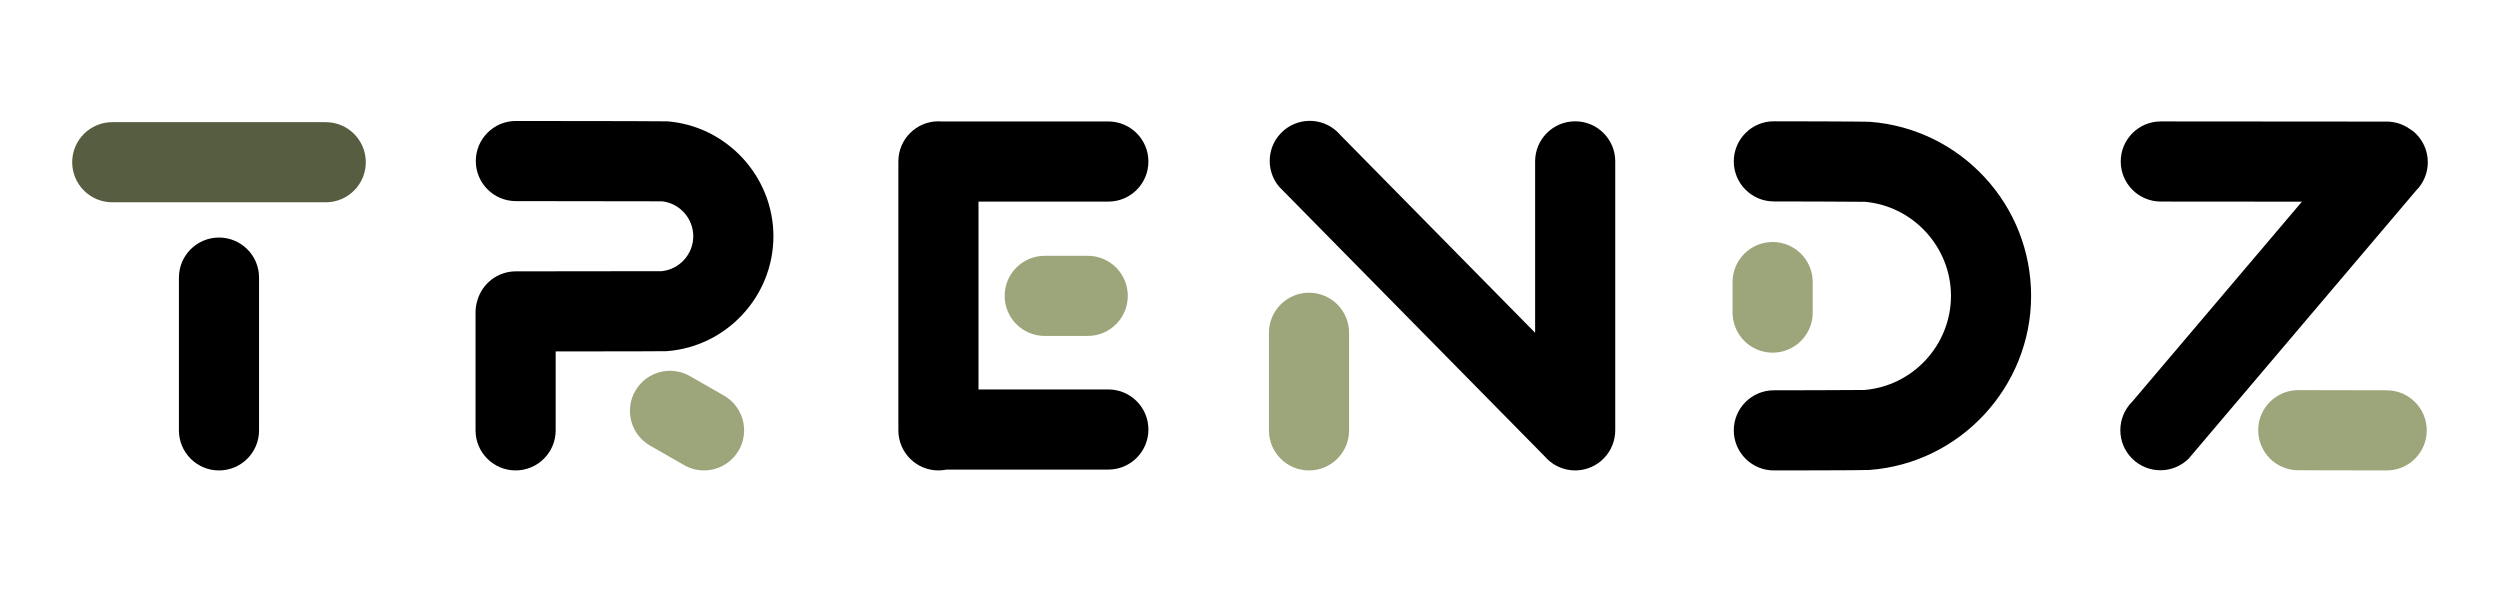
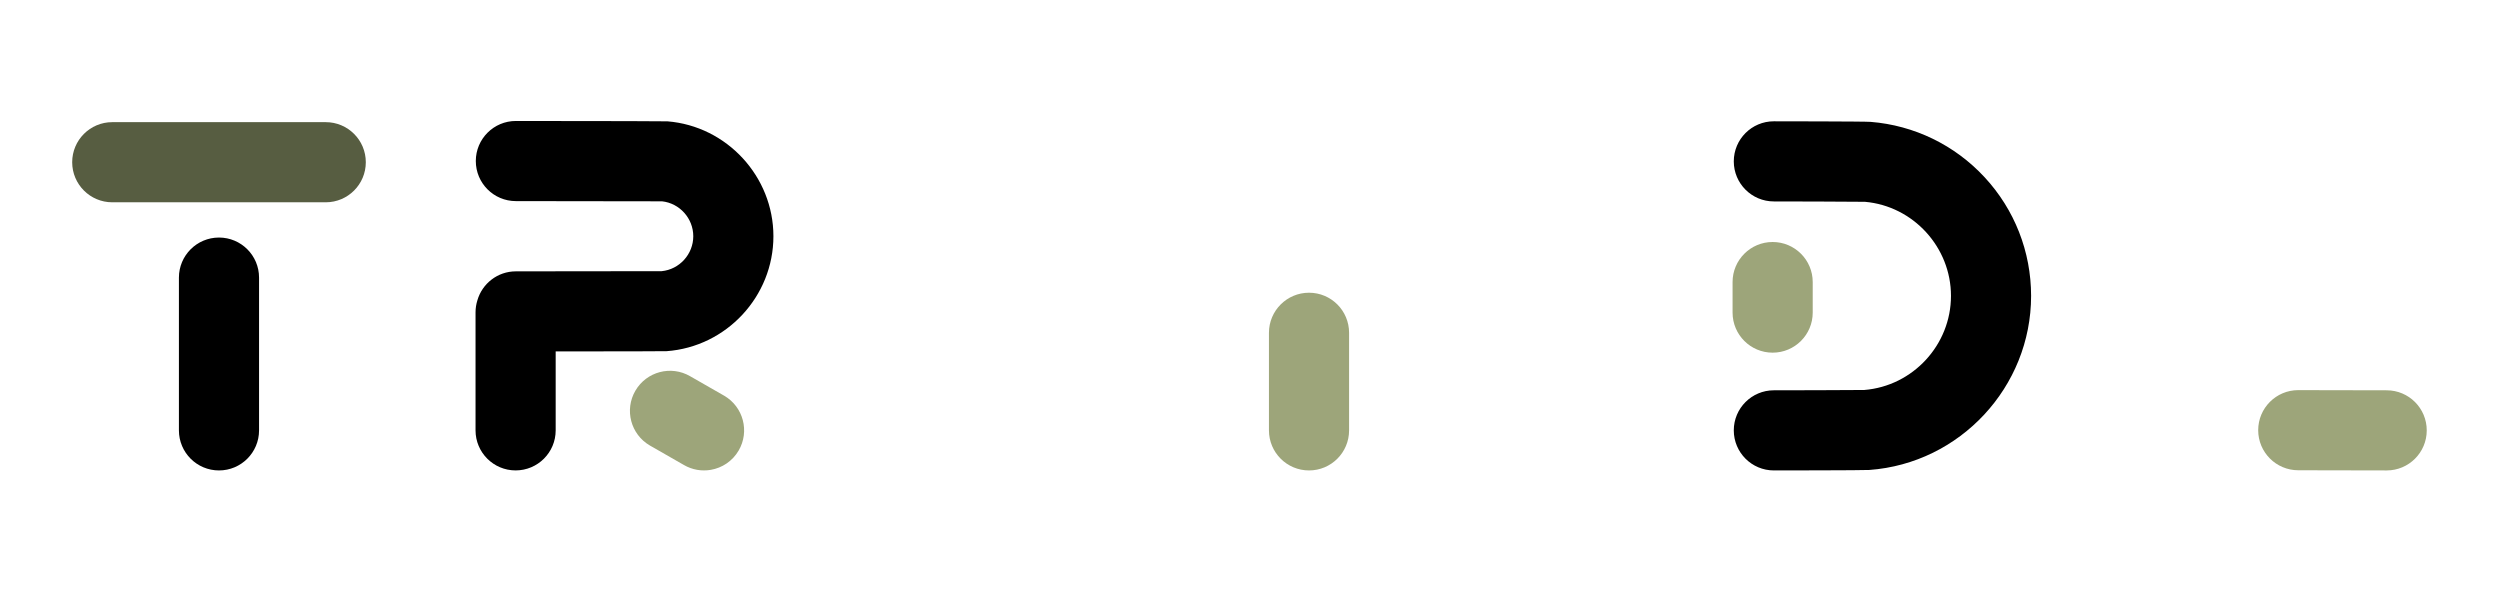
<svg xmlns="http://www.w3.org/2000/svg" version="1.1" id="Layer_1" x="0px" y="0px" viewBox="0 0 241 57" style="enable-background:new 0 0 241 57;" xml:space="preserve">
  <g>
    <path style="fill:#9DA57A;" d="M126.19,28.218c-2.133,0-3.863,1.729-3.863,3.863v9.407c0,2.133,1.73,3.862,3.863,3.862   c2.134,0,3.862-1.729,3.862-3.862v-9.407C130.053,29.947,128.324,28.218,126.19,28.218z" />
-     <path d="M155.711,15.556c0-2.133-1.729-3.862-3.863-3.862c-2.134,0-3.862,1.729-3.862,3.862v16.525l-18.767-19.055   c-1.373-1.633-3.811-1.842-5.443-0.468c-1.632,1.373-1.841,3.81-0.468,5.442l25.582,25.974c0.038,0.045,0.079,0.083,0.117,0.124   c0.046,0.05,0.09,0.099,0.138,0.145c0.053,0.053,0.109,0.101,0.165,0.15c0.043,0.037,0.087,0.076,0.131,0.111   c0.06,0.048,0.12,0.092,0.182,0.136c0.047,0.033,0.094,0.065,0.142,0.095c0.062,0.04,0.124,0.079,0.187,0.115   c0.054,0.031,0.111,0.059,0.167,0.087c0.059,0.029,0.118,0.06,0.179,0.086c0.067,0.03,0.137,0.056,0.206,0.081   c0.053,0.02,0.104,0.042,0.158,0.058c0.084,0.027,0.171,0.049,0.256,0.07c0.042,0.011,0.084,0.024,0.126,0.033   c0.101,0.021,0.205,0.036,0.309,0.049c0.03,0.004,0.06,0.011,0.088,0.014c0.133,0.014,0.268,0.021,0.405,0.021   c0.205,0,0.404-0.02,0.599-0.051c0.032-0.005,0.062-0.009,0.094-0.014c0.195-0.036,0.384-0.087,0.568-0.149   c0.028-0.01,0.055-0.02,0.083-0.031c0.192-0.071,0.378-0.155,0.554-0.256c0.015-0.008,0.029-0.018,0.045-0.026   c0.191-0.111,0.372-0.237,0.541-0.378c0,0,0.001-0.001,0.002-0.001c0.001-0.001,0.002-0.003,0.003-0.004   c0.194-0.164,0.371-0.347,0.53-0.546c0.01-0.012,0.018-0.024,0.028-0.036c0.145-0.188,0.275-0.388,0.385-0.601   c0.006-0.012,0.011-0.025,0.017-0.037c0.106-0.212,0.195-0.433,0.261-0.664c0.002-0.007,0.004-0.014,0.006-0.022   c0.064-0.229,0.109-0.466,0.131-0.71c0-0.005,0-0.009,0-0.013c0.009-0.106,0.017-0.214,0.017-0.323V15.556z" />
-     <path style="fill:#9DA57A;" d="M100.712,24.659c-2.133,0-3.863,1.73-3.863,3.863c0,2.133,1.73,3.862,3.863,3.862h4.146   c2.133,0,3.862-1.729,3.862-3.862c0-2.133-1.729-3.863-3.862-3.863H100.712z" />
-     <path d="M106.844,37.543H94.327V19.434h12.516c2.134,0,3.863-1.729,3.863-3.862c0-2.133-1.729-3.863-3.863-3.863H90.767   c-0.099-0.007-0.2-0.015-0.302-0.015c-2.132,0-3.862,1.729-3.862,3.862v25.931c0,2.133,1.729,3.862,3.862,3.862   c0.273,0,0.538-0.029,0.795-0.081h15.584c2.134,0,3.863-1.73,3.863-3.863C110.707,39.271,108.977,37.543,106.844,37.543z" />
    <path d="M21.111,22.899c-2.134,0-3.863,1.729-3.863,3.862v14.727c0,2.133,1.729,3.862,3.863,3.862c2.132,0,3.862-1.729,3.862-3.862   V26.761C24.973,24.628,23.244,22.899,21.111,22.899z" />
    <path style="fill:#575D41;" d="M31.402,11.776H10.821c-2.133,0-3.862,1.729-3.862,3.862c0,2.133,1.729,3.863,3.862,3.863h20.581   c2.134,0,3.862-1.729,3.862-3.863C35.264,13.506,33.535,11.776,31.402,11.776z" />
    <path style="fill:#9DA57A;" d="M170.883,33.997c2.133,0,3.863-1.729,3.863-3.863v-2.943c0-2.132-1.731-3.862-3.863-3.862   c-2.133,0-3.863,1.729-3.863,3.862v2.943C167.02,32.268,168.749,33.997,170.883,33.997z" />
    <path d="M191.311,17.081c-2.877-3.102-6.778-4.997-10.982-5.333c-0.604-0.049-9.242-0.055-9.329-0.055   c-2.134,0-3.863,1.729-3.863,3.863c0,2.132,1.729,3.862,3.863,3.862c0.906,0,7.865,0.015,8.787,0.036   c4.653,0.412,8.287,4.38,8.287,9.067c0,4.724-3.667,8.696-8.36,9.073c-0.91,0.018-8.079,0.03-8.714,0.03   c-2.134,0-3.863,1.729-3.863,3.862c0,2.134,1.729,3.863,3.863,3.863c0.086,0,8.652-0.005,9.203-0.045   c8.745-0.636,15.595-8.007,15.595-16.783C195.798,24.264,194.205,20.201,191.311,17.081z" />
    <path style="fill:#9DA57A;" d="M230.079,37.625c0,0-8.526-0.017-8.527-0.017c-2.131,0-3.86,1.727-3.862,3.86   c-0.002,2.132,1.726,3.863,3.859,3.865l8.524,0.017c0.001,0,0.002,0,0.003,0c2.132,0,3.861-1.727,3.862-3.859   C233.94,39.357,232.212,37.627,230.079,37.625z" />
-     <path d="M232.912,12.909c-0.228-0.228-0.481-0.409-0.745-0.568c-0.601-0.389-1.317-0.618-2.088-0.619l-21.775-0.017   c-0.001,0-0.002,0-0.004,0c-2.132,0-3.86,1.727-3.861,3.86c-0.002,2.133,1.726,3.863,3.859,3.865l13.607,0.011l-16.371,19.296   c0,0.001-0.001,0.001-0.002,0.002c-1.507,1.507-1.508,3.952-0.002,5.46c1.507,1.51,3.952,1.512,5.463,0.005   c0,0,21.916-25.834,21.917-25.835C234.417,16.862,234.418,14.419,232.912,12.909z" />
    <path style="fill:#9DA57A;" d="M69.817,38.15l-3.282-1.879c-1.844-1.075-4.208-0.452-5.283,1.391   c-1.075,1.843-0.452,4.207,1.391,5.282l3.281,1.879c0.817,0.476,1.736,0.619,2.6,0.47c1.086-0.187,2.084-0.835,2.683-1.861   C72.282,41.589,71.659,39.225,69.817,38.15z" />
    <path d="M64.26,33.853c5.774-0.42,10.297-5.287,10.297-11.081c0-5.751-4.487-10.615-10.215-11.075   c-0.193-0.015-4.589-0.027-14.609-0.035c-0.001,0-0.002,0-0.003,0c-2.132,0-3.861,1.728-3.862,3.859   c-0.002,2.134,1.727,3.864,3.859,3.866c3.431,0.002,13.191,0.01,14.093,0.02c1.697,0.184,3.012,1.644,3.012,3.365   c0,1.736-1.332,3.2-3.045,3.369c-0.864,0.008-10.624,0.014-14.06,0.017c-1.76,0.001-3.243,1.182-3.707,2.793   c-0.115,0.367-0.178,0.758-0.178,1.162v11.373c0,2.132,1.729,3.862,3.862,3.862c2.134,0,3.863-1.729,3.863-3.862v-7.608   C60.83,33.873,64.108,33.864,64.26,33.853z" />
  </g>
</svg>